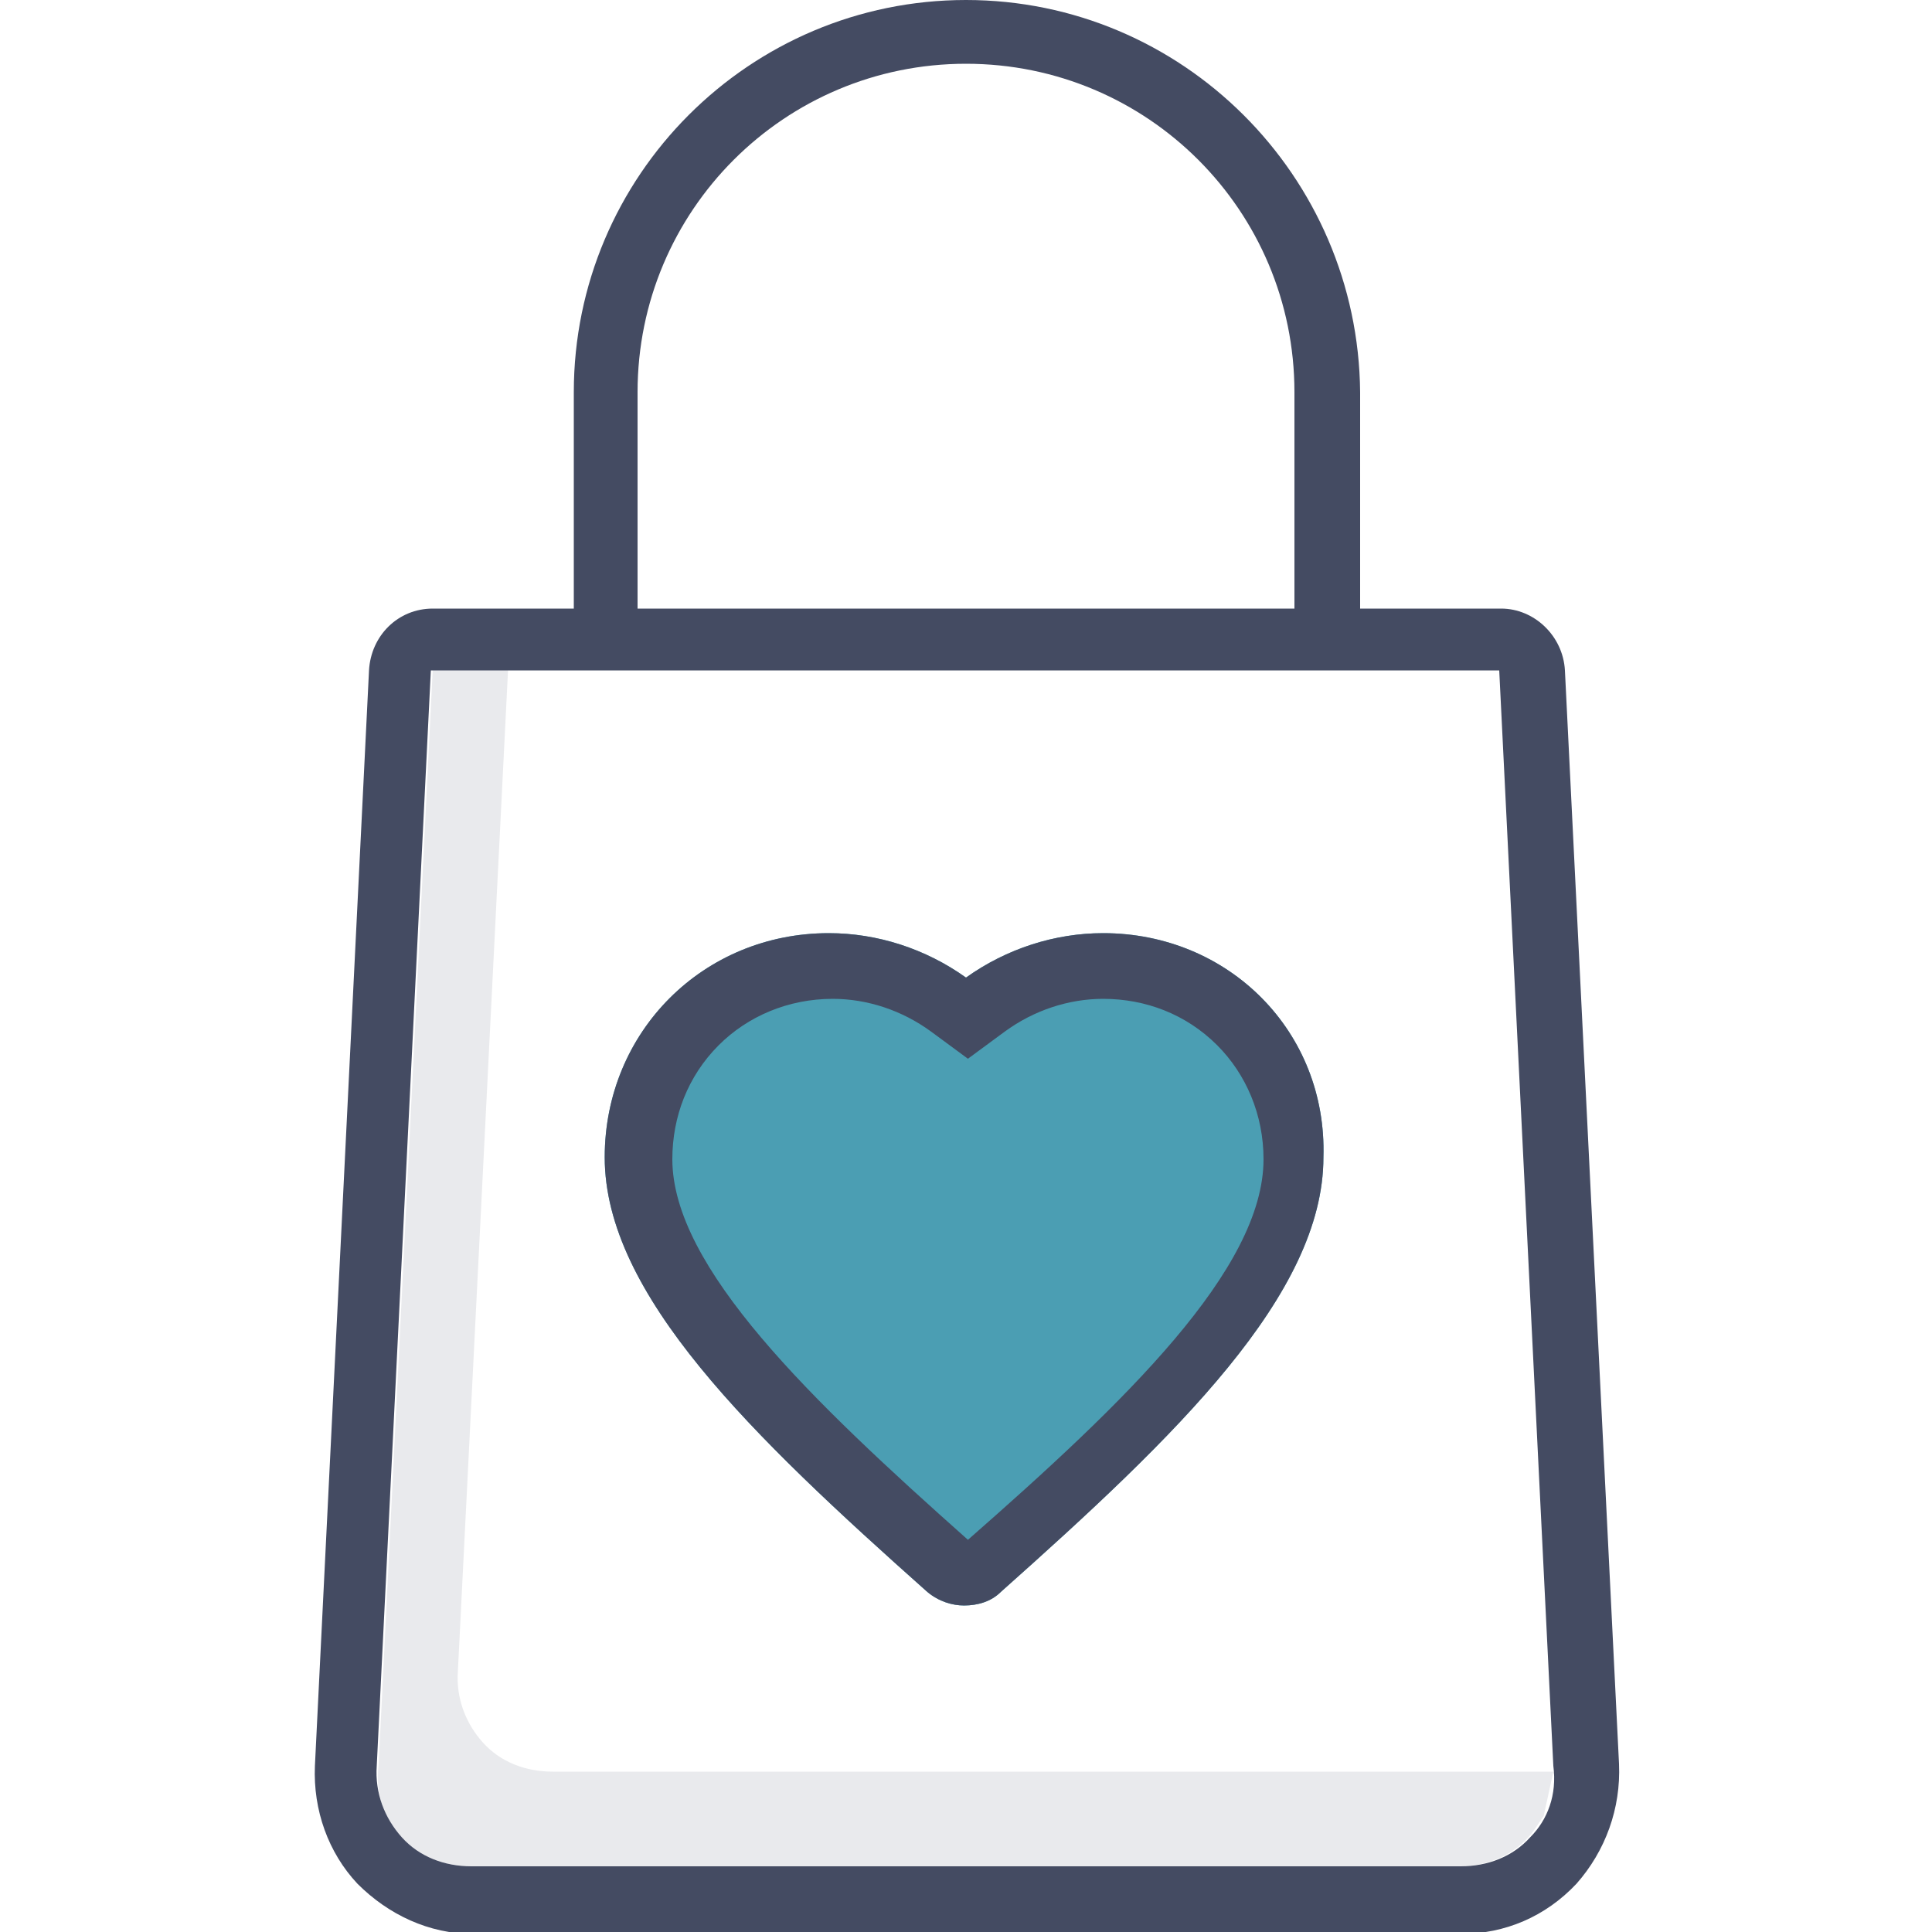
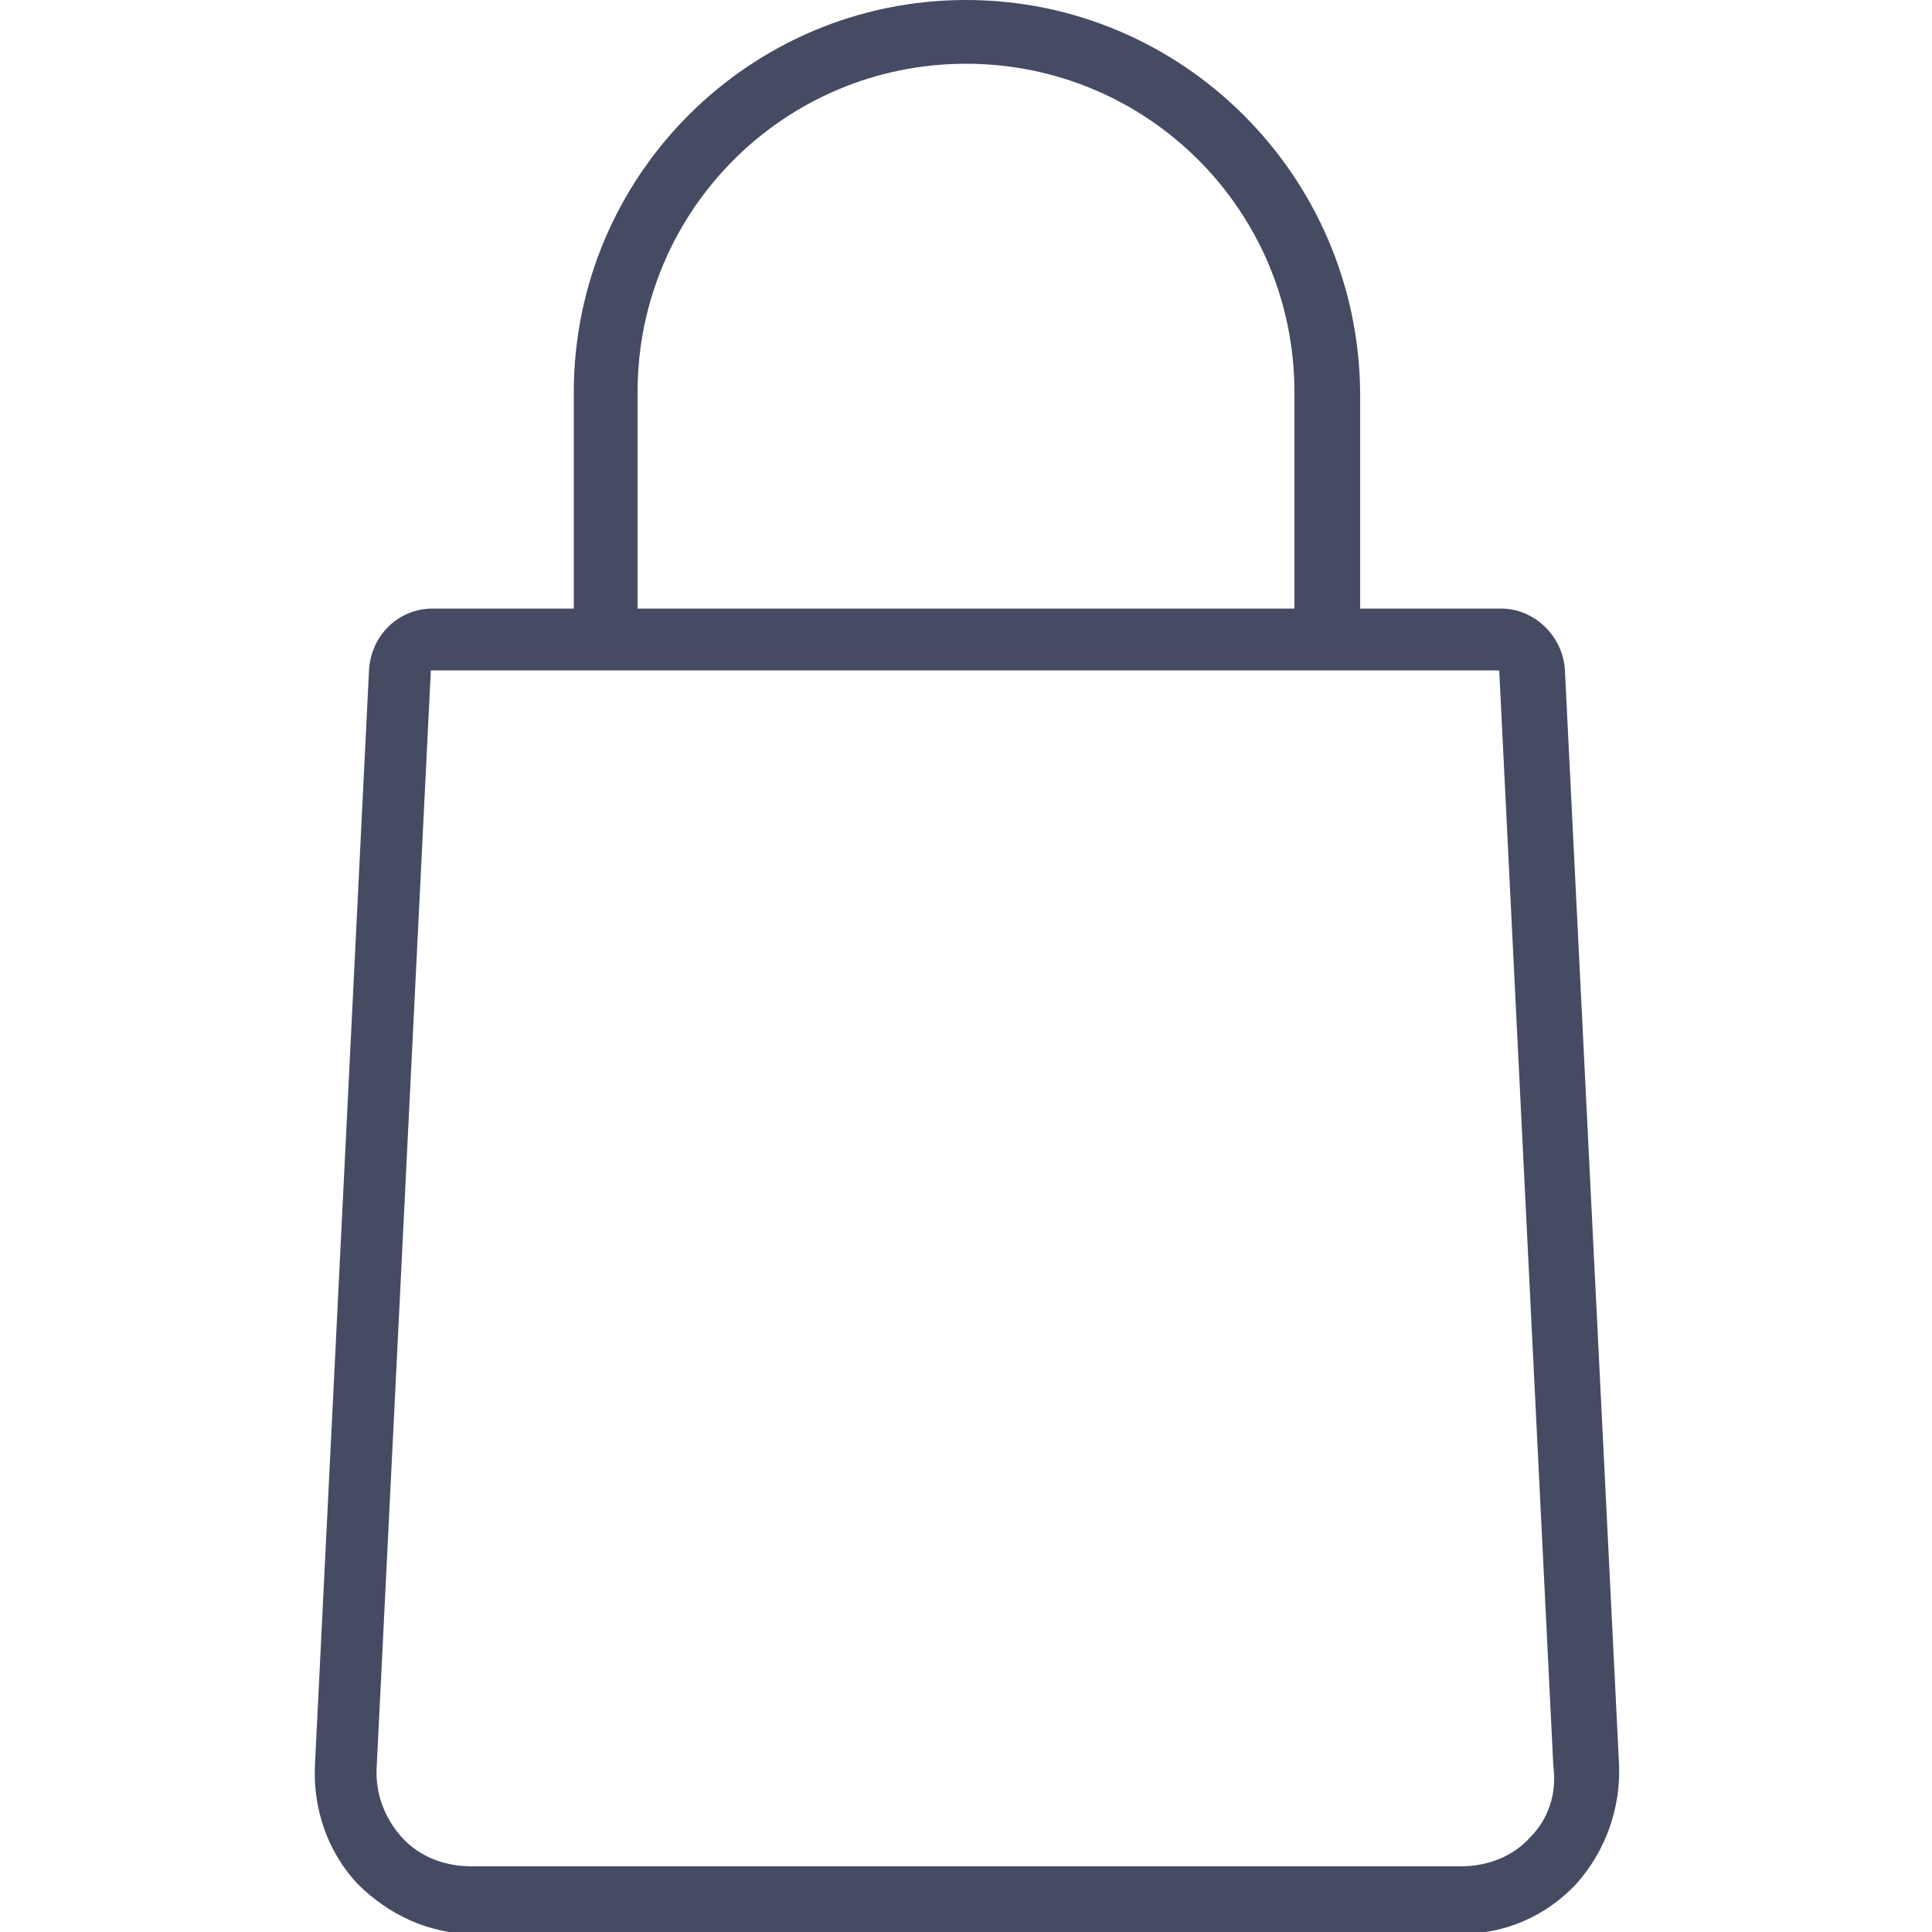
<svg xmlns="http://www.w3.org/2000/svg" id="Ebene_1" x="0px" y="0px" viewBox="0 0 100 100" style="enable-background:new 0 0 100 100;" xml:space="preserve">
  <g>
-     <path style="fill:#4B9EB3;" d="M57.1,48.3c-2.5,0-5,0.8-7.1,2.3c-2.1-1.5-4.6-2.3-7.1-2.3c-6.5,0-11.6,5.1-11.6,11.6   c0,7.1,7.6,14.4,16.7,22.5c0.6,0.5,1.3,0.7,1.9,0.7c0.7,0,1.4-0.2,1.9-0.7c9.1-8.1,16.7-15.4,16.7-22.5   C68.7,53.4,63.6,48.3,57.1,48.3z" />
-     <path style="fill:#444B62;" d="M57.1,51.7c2.2,0,4.3,0.8,5.9,2.4c1.5,1.5,2.4,3.6,2.4,5.9c0,5.7-7.2,12.6-15.3,19.7   c-8.1-7.2-15.3-14.1-15.3-19.7c0-2.2,0.8-4.3,2.4-5.9c1.5-1.5,3.6-2.4,5.9-2.4c1.8,0,3.6,0.6,5.1,1.7l1.9,1.4l1.9-1.4   C53.5,52.3,55.3,51.7,57.1,51.7 M57.1,48.3c-2.5,0-5,0.8-7.1,2.3c-2.1-1.5-4.6-2.3-7.1-2.3c-6.5,0-11.6,5.1-11.6,11.6   c0,7.1,7.6,14.4,16.7,22.5c0.6,0.5,1.3,0.7,1.9,0.7c0.7,0,1.4-0.2,1.9-0.7c9.1-8.1,16.7-15.4,16.7-22.5   C68.7,53.4,63.6,48.3,57.1,48.3L57.1,48.3z" />
-   </g>
+     </g>
  <path style="fill:#444B62;" d="M83.8,91.3L81,34.7c-0.1-1.8-1.6-3.2-3.3-3.2h-7.3V20.3C70.3,9.1,61.2,0,50,0  C38.8,0,29.7,9.1,29.7,20.3v11.2h-7.3c-1.8,0-3.2,1.4-3.3,3.2l-2.8,56.7c-0.1,2.3,0.7,4.5,2.2,6.1c1.6,1.6,3.7,2.6,6,2.6h51.1  c2.3,0,4.4-0.9,6-2.6C83.1,95.8,83.9,93.6,83.8,91.3z M33,20.3c0-9.4,7.6-17,17-17c9.4,0,17,7.6,17,17v11.2H33V20.3z M79.2,95.1  c-0.9,1-2.2,1.5-3.6,1.5H24.4c-1.4,0-2.7-0.5-3.6-1.5c-0.9-1-1.4-2.3-1.3-3.7l2.8-56.7h55.3l2.8,56.7C80.6,92.9,80.1,94.2,79.2,95.1  z" />
  <g style="opacity:0.12;">
-     <path style="fill:#444B62;" d="M20.8,95.1c0.9,1,2.2,1.5,3.6,1.5h51.1c1.4,0,2.7-0.5,3.6-1.5c0.3-0.3,0.5-0.7,0.8-1.1l0.5-2.3   c-0.2,0-0.4,0-0.7,0H28.6c-1.4,0-2.7-0.5-3.6-1.5c-0.9-1-1.4-2.3-1.3-3.7l2.6-51.9h-3.9l-2.8,56.7C19.4,92.9,19.9,94.2,20.8,95.1z" />
    <path style="fill:#444B62;" d="M80.5,91.5l-0.1,0.3c0,0,0,0,0.1,0C80.5,91.7,80.5,91.6,80.5,91.5z" />
  </g>
</svg>